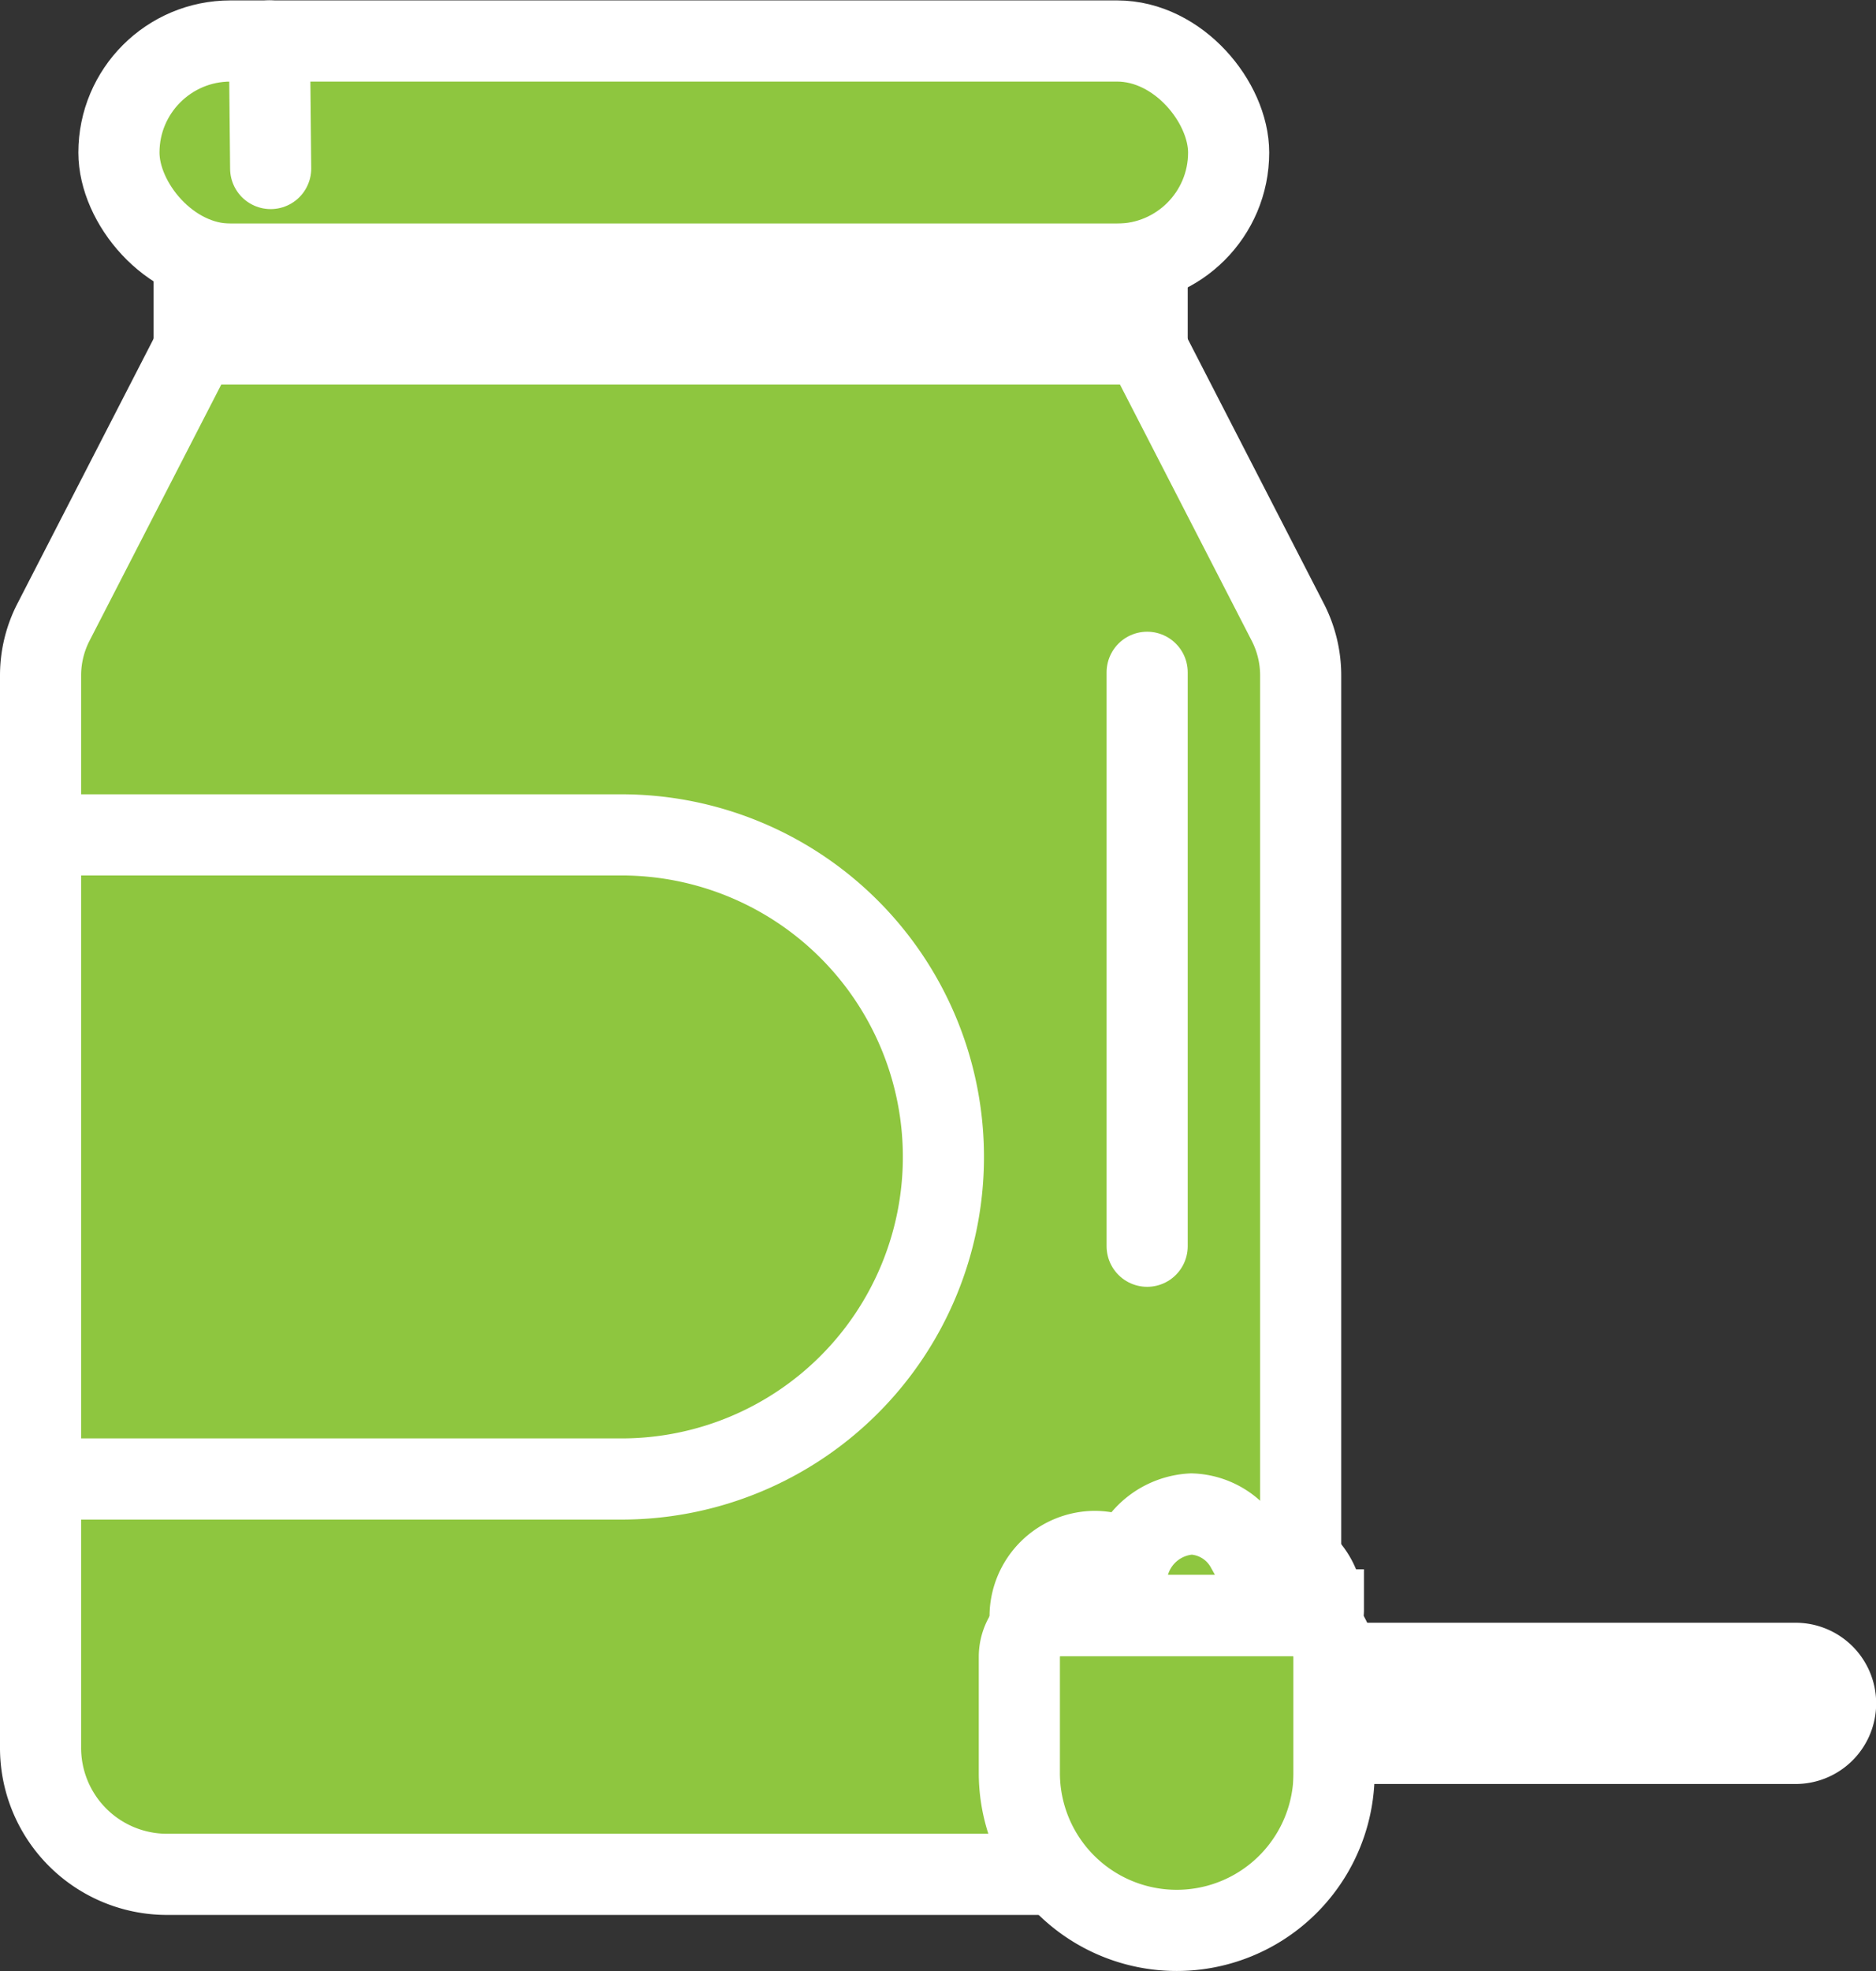
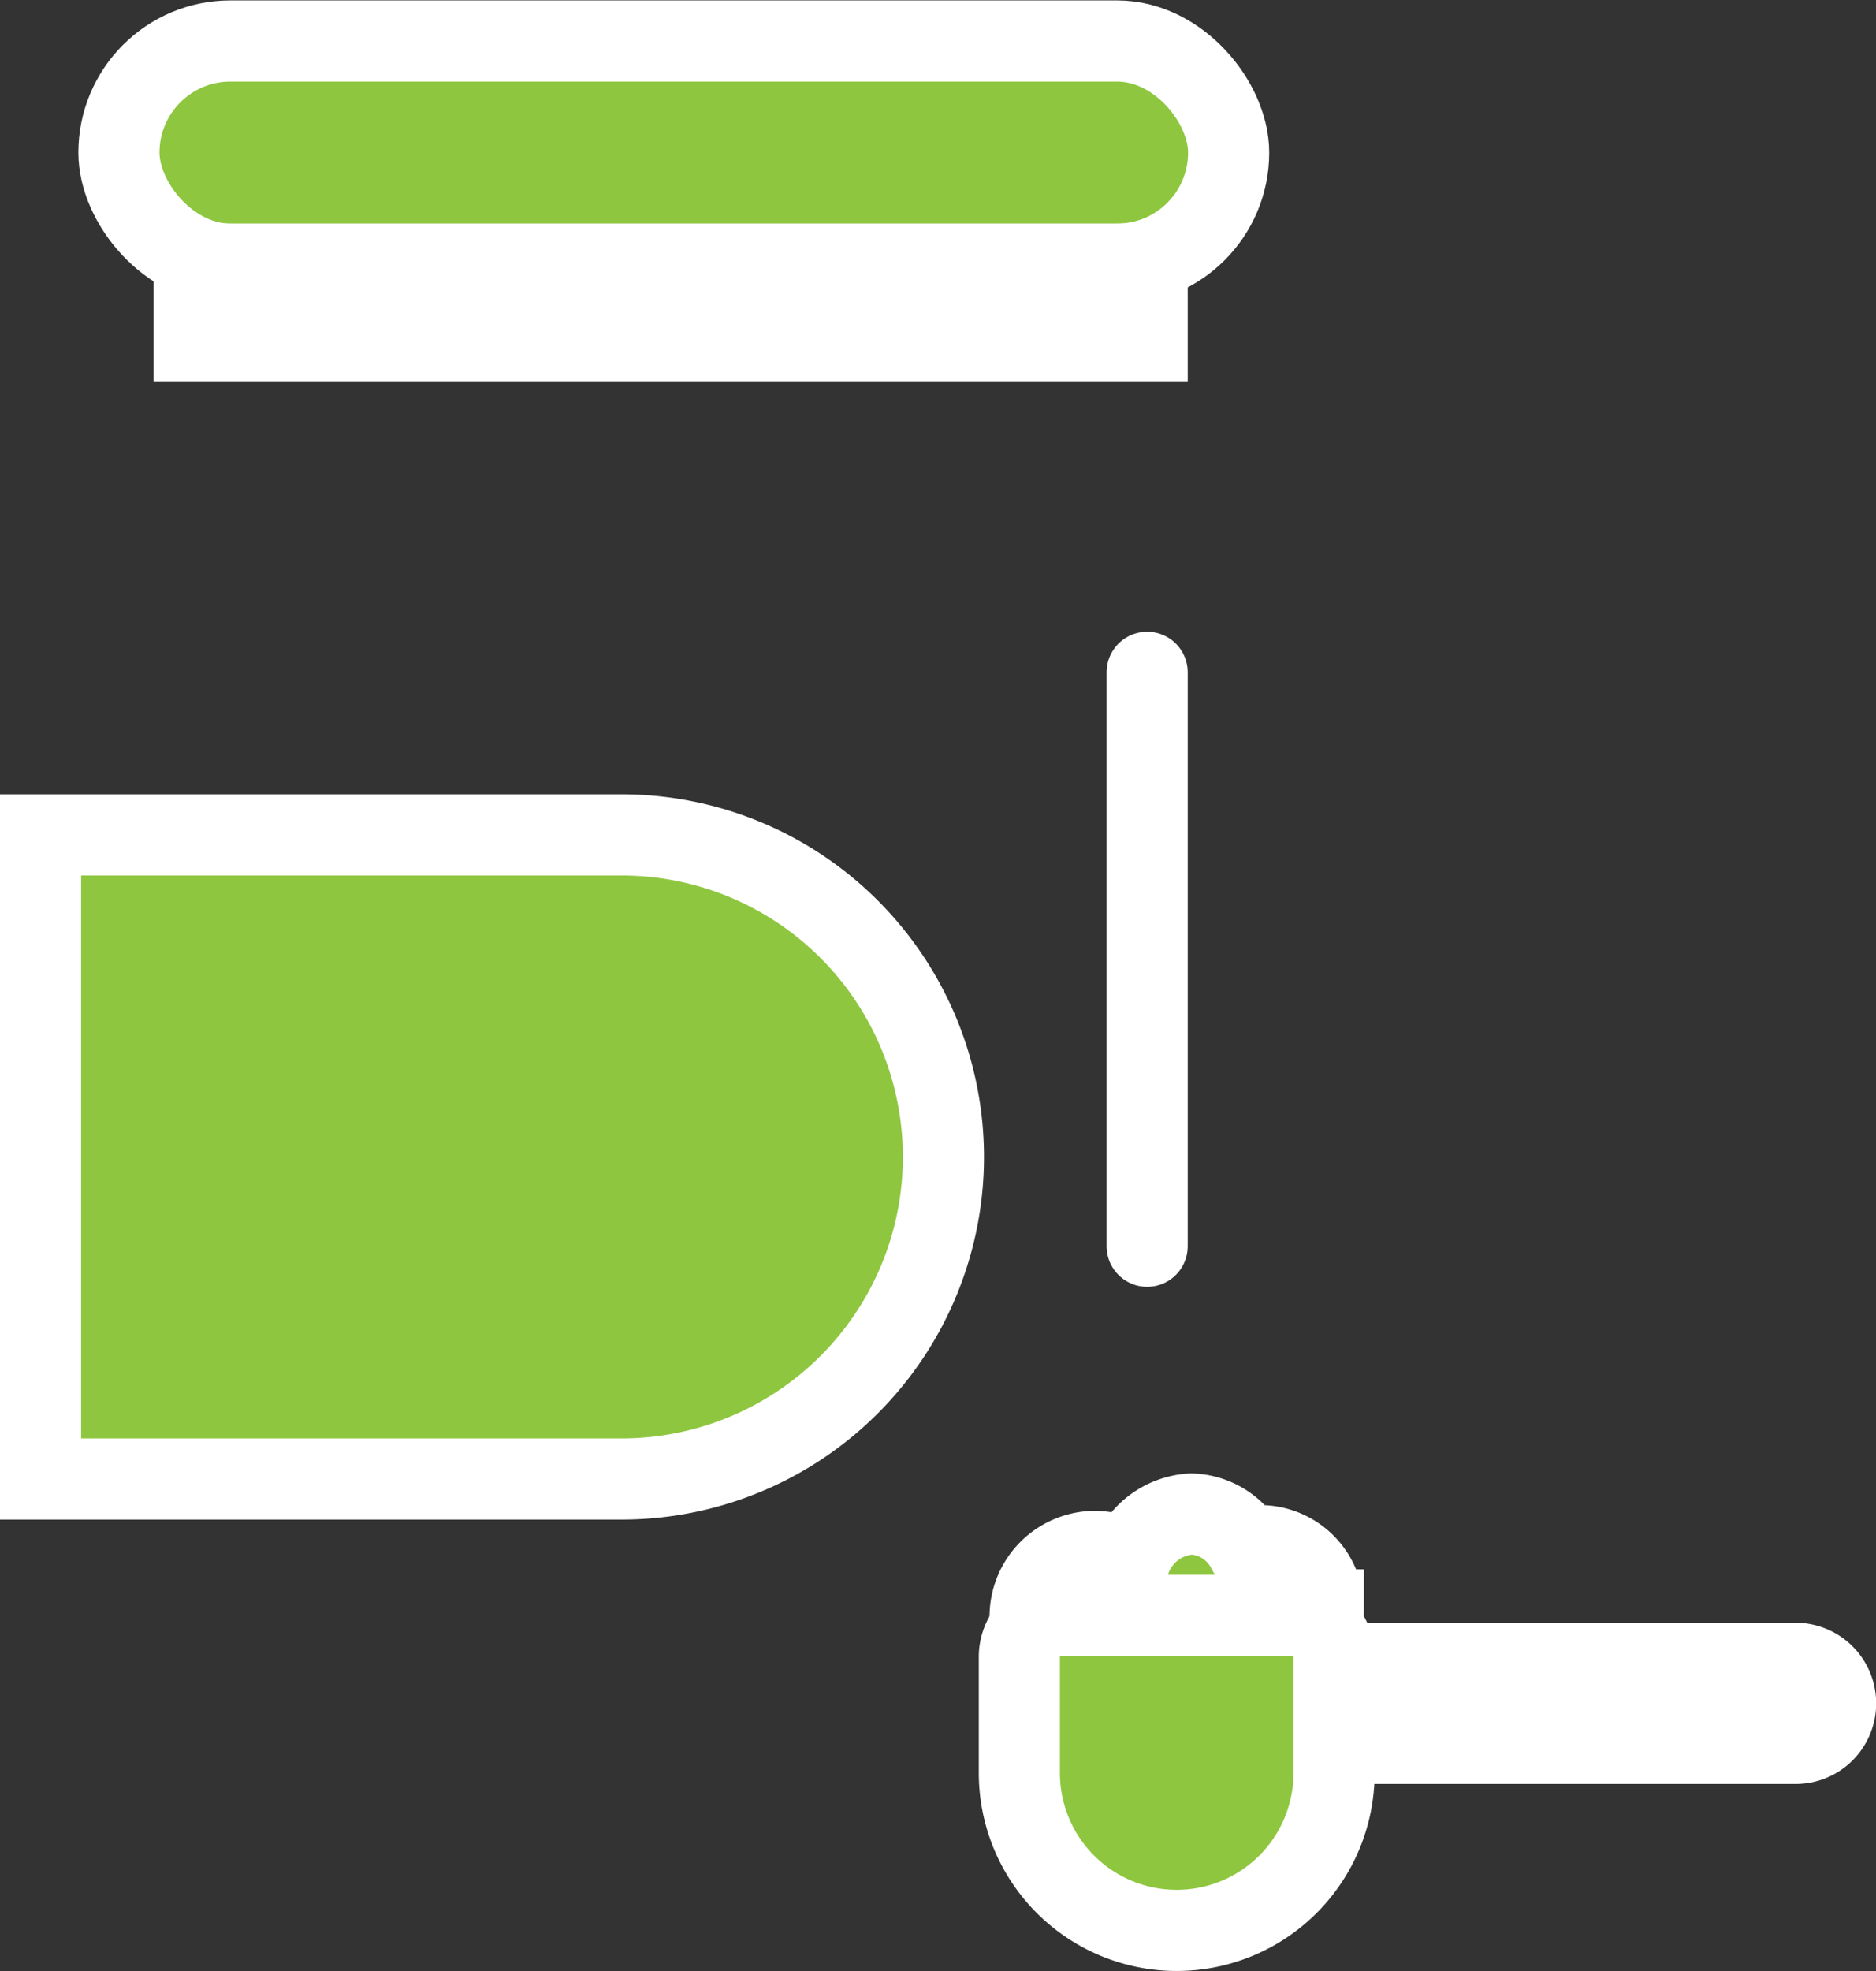
<svg xmlns="http://www.w3.org/2000/svg" width="46.251" height="48.563" viewBox="0 0 46.251 48.563">
  <rect x="0" y="0" width="46.251" height="48.563" fill="#333333" stroke="none" />
  <defs>
    <style>.a{fill:#8ec63f;}.a,.b{stroke:#fff;stroke-linecap:round;stroke-miterlimit:10;stroke-width:2px;}.b{fill:#fff;}</style>
  </defs>
  <g transform="translate(-123.623 -58.415)">
    <g transform="translate(124.623 59.425)">
-       <path class="a" d="M152.6,242.114H127.714a3.117,3.117,0,0,1-3.091-3.142v-26.4h0a2.87,2.87,0,0,1,.317-1.308l3.529-6.859h23.375l3.529,6.859a2.87,2.87,0,0,1,.317,1.308h0v26.4A3.117,3.117,0,0,1,152.6,242.114Z" transform="translate(-124.623 -196.942)" />
      <rect class="a" width="27.359" height="5.499" rx="2.75" transform="translate(1.932)" />
      <path class="a" d="M0,0H14.324a7.935,7.935,0,0,1,7.935,7.935v0a7.935,7.935,0,0,1-7.935,7.935H0a0,0,0,0,1,0,0V0A0,0,0,0,1,0,0Z" transform="translate(0 19.561)" />
      <rect class="a" width="23.495" height="1.885" transform="translate(3.787 5.499)" />
      <line class="b" y2="14.141" transform="translate(27.282 15.555)" />
-       <line class="b" x2="0.031" y2="3.142" transform="translate(5.642)" />
    </g>
    <g transform="translate(148.754 95.72)">
      <g transform="translate(0 2.499)">
        <path class="a" d="M1.019,0H6.74A1.019,1.019,0,0,1,7.759,1.019V3.879A3.879,3.879,0,0,1,3.879,7.759h0A3.879,3.879,0,0,1,0,3.879V1.019A1.019,1.019,0,0,1,1.019,0Z" />
        <path class="a" d="M755.5,838H744.121v-1.973H755.5a.986.986,0,0,1,.986.986h0A.986.986,0,0,1,755.5,838Z" transform="translate(-736.362 -834.848)" />
      </g>
      <path class="a" d="M605.774,767c0-.045.007-.09.007-.136a1.563,1.563,0,0,0-1.543-1.582,1.506,1.506,0,0,0-.361.045,1.609,1.609,0,0,0-1.349-.826A1.7,1.7,0,0,0,601,765.684a1.562,1.562,0,0,0-.863-.26A1.606,1.606,0,0,0,598.55,767Z" transform="translate(-598.285 -764.503)" />
    </g>
  </g>
</svg>